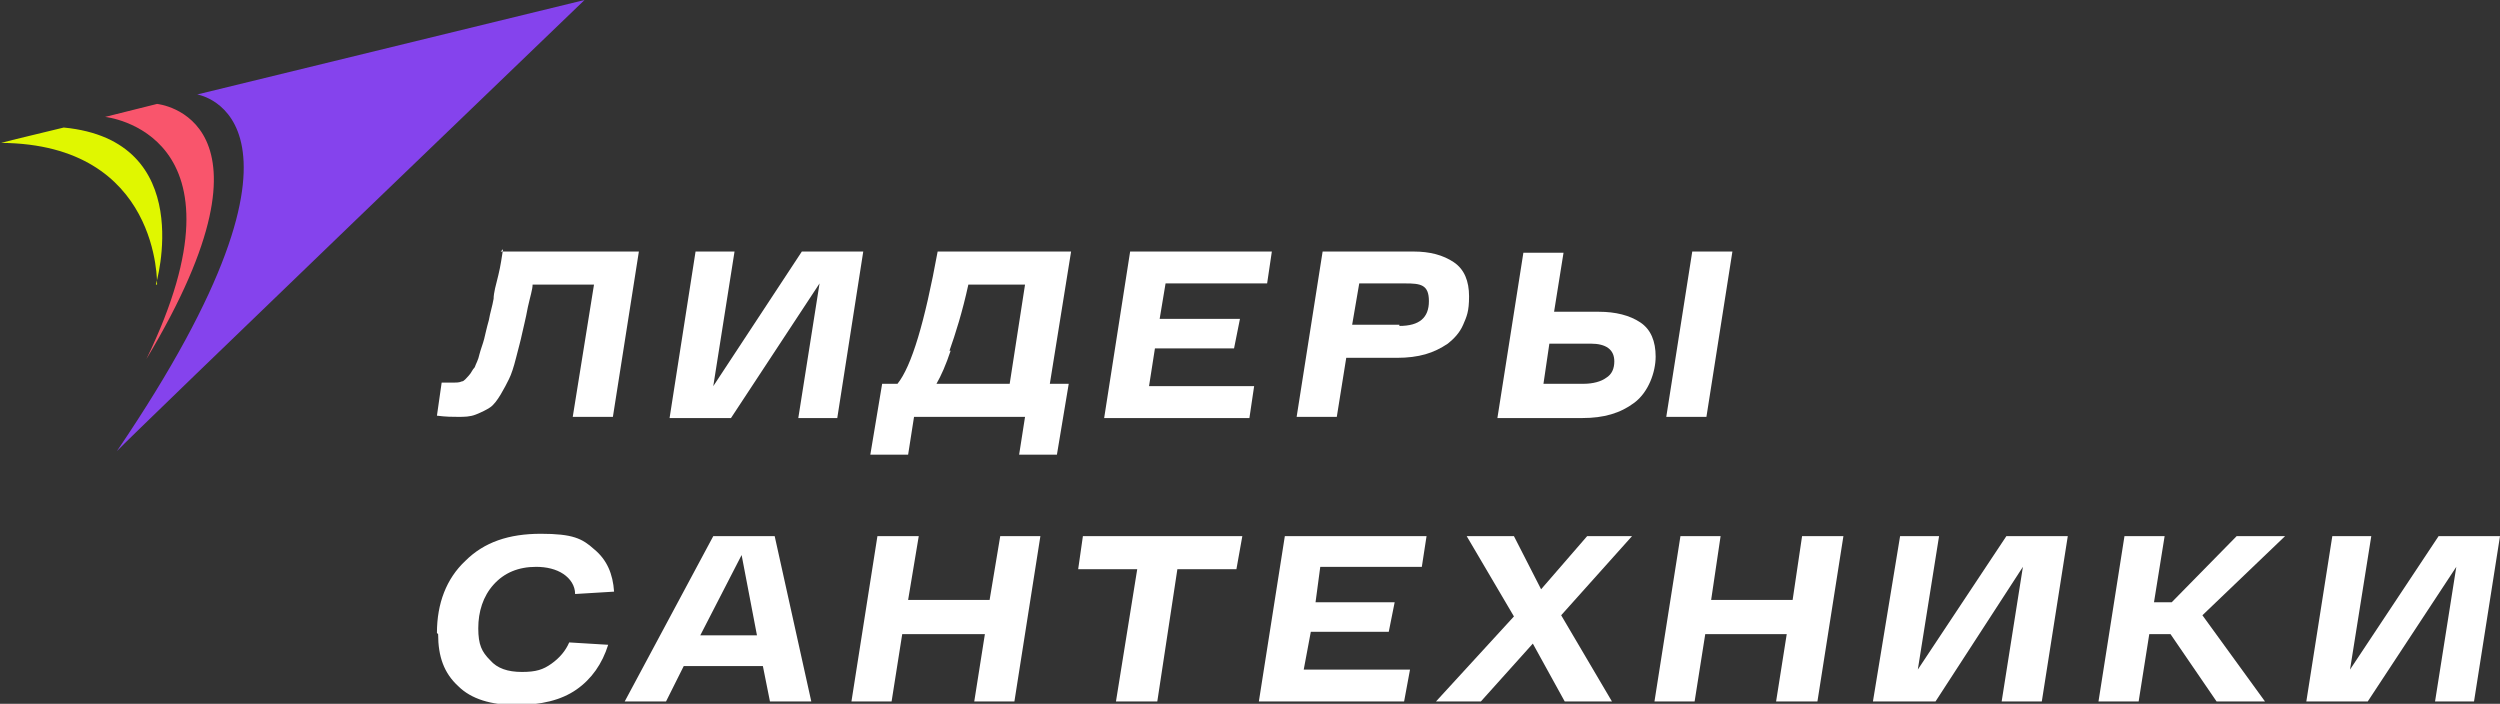
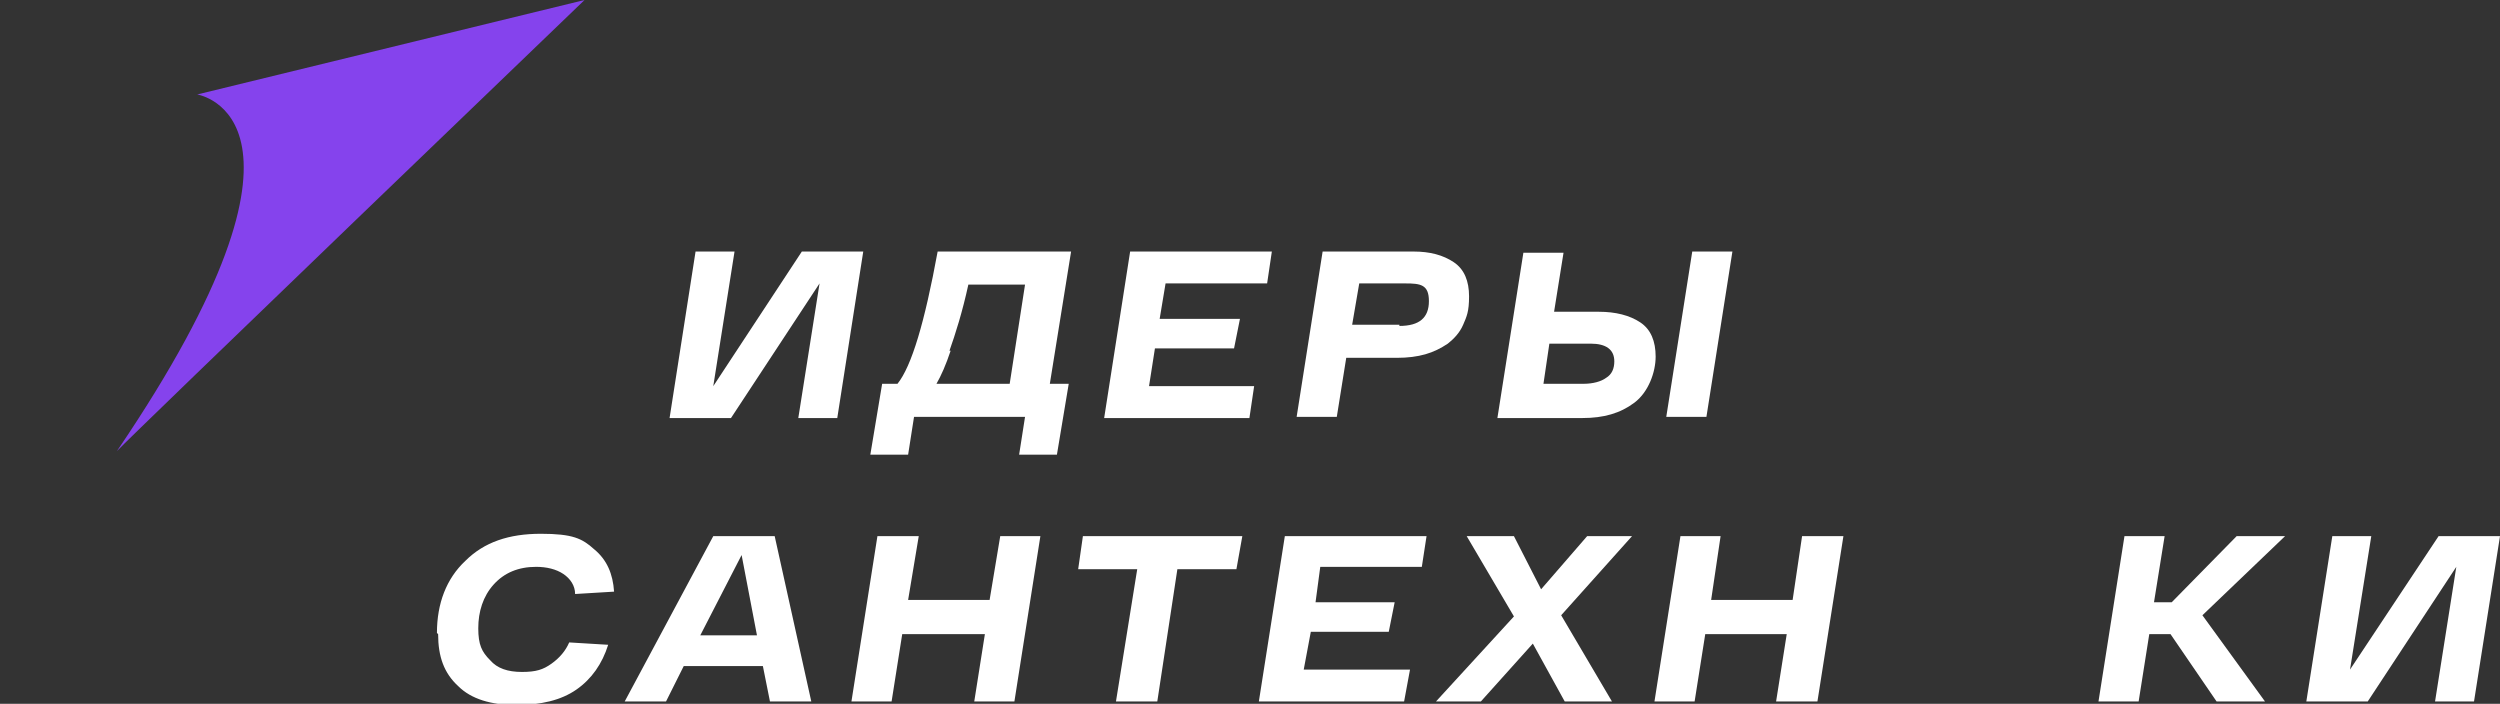
<svg xmlns="http://www.w3.org/2000/svg" id="a" data-name="Слой 1" viewBox="0 0 211.7 59.6">
  <rect x="0" y="0" width="211.7" height="59.6" fill="#333333" stroke="none" />
  <defs>
    <style> .b { fill: #fff; } .c { fill: #f9556c; } .d { fill: #8543ed; } .e { fill: #e0f700; } </style>
  </defs>
-   <path class="b" d="m42.4,21.3h11.7l-2.2,14h-3.4l1.8-11.2h-5.2c0,.4-.2,1-.4,1.9-.2,1.1-.4,1.8-.5,2.3-.1.5-.3,1.2-.5,2-.2.8-.4,1.4-.6,1.8-.2.4-.4.8-.7,1.3-.3.5-.6.9-.9,1.1-.3.2-.7.4-1.2.6-.5.2-1,.2-1.5.2s-1,0-1.8-.1l.4-2.8c.5,0,.8,0,1,0s.5,0,.7-.1c.2,0,.4-.3.6-.5.2-.2.3-.5.5-.7.1-.3.3-.6.4-1.1.1-.4.3-.9.4-1.3.1-.4.2-.9.4-1.6.1-.6.3-1.2.4-1.8,0-.5.2-1.2.4-2,.2-.8.3-1.6.4-2.2" />
  <polygon class="b" points="67.9 21.3 73.1 21.3 70.9 35.4 67.6 35.4 69.4 24 61.9 35.4 56.7 35.4 58.9 21.3 62.2 21.3 60.4 32.7 67.9 21.3" />
  <path class="b" d="m90.7,21.3l-1.8,11.2h1.6l-1,6h-3.2l.5-3.2h-9.4l-.5,3.2h-3.2l1-6h1.3c1.2-1.5,2.3-5.2,3.4-11.2h11.3Zm-10.2,8.4c-.4,1.2-.8,2.1-1.2,2.8h6.2l1.3-8.4h-4.8c-.5,2.3-1.1,4.2-1.6,5.6" />
  <polygon class="b" points="107.3 24 98.7 24 98.2 27 105 27 104.5 29.5 97.8 29.5 97.3 32.7 106.2 32.7 105.8 35.4 93.5 35.4 95.7 21.3 107.7 21.3 107.3 24" />
  <path class="b" d="m119.7,21.3c1.4,0,2.5.3,3.4.9.9.6,1.3,1.6,1.3,2.9s-.2,1.7-.5,2.4c-.3.7-.8,1.2-1.3,1.6-.6.4-1.2.7-1.9.9-.7.2-1.5.3-2.4.3h-4.3l-.8,5h-3.4l2.2-14h7.6Zm-1.2,6.3c1.7,0,2.5-.7,2.5-2.1s-.7-1.5-2-1.5h-3.9l-.6,3.5h4Z" />
  <path class="b" d="m135.4,26.4c1.4,0,2.6.3,3.5.9.9.6,1.3,1.6,1.3,2.9s-.6,3-1.8,3.9c-1.2.9-2.6,1.3-4.4,1.3h-7.2l2.2-14h3.4l-.8,5h3.8Zm-1.3,6.1c.8,0,1.5-.2,1.9-.5.5-.3.7-.8.7-1.4,0-1-.7-1.5-2-1.5h-3.5l-.5,3.4h3.5Zm9.2-11.2h3.4l-2.2,14h-3.4l2.2-14Z" />
  <path class="b" d="m37,53.6c0-2.5.8-4.6,2.4-6.1,1.6-1.6,3.7-2.3,6.4-2.3s3.5.4,4.5,1.3c1.1.9,1.6,2.1,1.7,3.6l-3.3.2c0-.7-.4-1.3-1-1.7-.6-.4-1.4-.6-2.3-.6-1.5,0-2.7.5-3.6,1.5-.9,1-1.3,2.3-1.3,3.7s.3,2,1,2.7c.6.7,1.5,1,2.7,1s1.8-.2,2.5-.7c.7-.5,1.2-1.1,1.5-1.8l3.3.2c-.5,1.6-1.4,2.9-2.7,3.8-1.3.9-3,1.3-5.1,1.3s-3.8-.5-4.9-1.6c-1.2-1.1-1.7-2.5-1.7-4.4" />
  <path class="b" d="m65.2,59.4l-.6-3h-6.7l-1.5,3h-3.5l7.5-14h5.2l3.1,14h-3.5Zm-5.9-5.6h4.8l-1.3-6.8-3.5,6.8Z" />
  <polygon class="b" points="84.7 45.4 88.1 45.4 85.9 59.4 82.5 59.4 83.4 53.7 76.4 53.7 75.5 59.4 72.1 59.4 74.3 45.4 77.8 45.4 76.9 50.8 83.8 50.8 84.7 45.4" />
  <polygon class="b" points="105.2 45.4 104.7 48.2 99.7 48.2 98 59.4 94.5 59.4 96.3 48.2 91.3 48.2 91.7 45.4 105.2 45.4" />
  <polygon class="b" points="120.4 48 111.8 48 111.4 51 118.1 51 117.6 53.5 111 53.5 110.4 56.7 119.4 56.7 118.9 59.4 106.6 59.4 108.8 45.4 120.8 45.4 120.4 48" />
  <polygon class="b" points="138.2 45.4 132.2 52.1 136.5 59.4 132.5 59.4 129.8 54.5 125.4 59.4 121.6 59.4 128.2 52.2 124.2 45.4 128.2 45.4 130.5 49.9 134.4 45.4 138.2 45.4" />
  <polygon class="b" points="152.6 45.4 156.1 45.4 153.9 59.4 150.4 59.4 151.3 53.7 144.4 53.7 143.5 59.4 140.1 59.4 142.3 45.4 145.7 45.4 144.9 50.8 151.8 50.8 152.6 45.4" />
-   <polygon class="b" points="169.9 45.4 175.1 45.4 172.9 59.4 169.5 59.4 171.3 48 163.9 59.4 158.6 59.4 160.9 45.4 164.2 45.4 162.4 56.7 169.9 45.4" />
  <polygon class="b" points="193.5 45.4 186.5 52.1 191.8 59.4 187.7 59.4 183.8 53.7 182 53.7 181.1 59.4 177.7 59.4 179.9 45.4 183.3 45.4 182.4 51 183.9 51 189.4 45.4 193.5 45.4" />
  <polygon class="b" points="206.5 45.4 211.7 45.4 209.5 59.4 206.2 59.4 208 48 200.5 59.4 195.3 59.4 197.5 45.4 200.8 45.4 199 56.7 206.5 45.4" />
-   <path class="e" d="m13.2,24.1s3.6-12.2-7.8-13.3c-1.2.3-4.6,1.1-5.3,1.3,13.5.1,13.2,12,13.2,12" />
-   <path class="c" d="m12.4,30.4c12.3-20.5.9-21.6.9-21.6l-4.4,1.1s12.8,1.3,3.5,20.5" />
  <path class="d" d="m16.7,8s12.4,1.9-6.8,30.2C11.1,36.9,49.5,0,49.5,0L16.7,8Z" />
</svg>